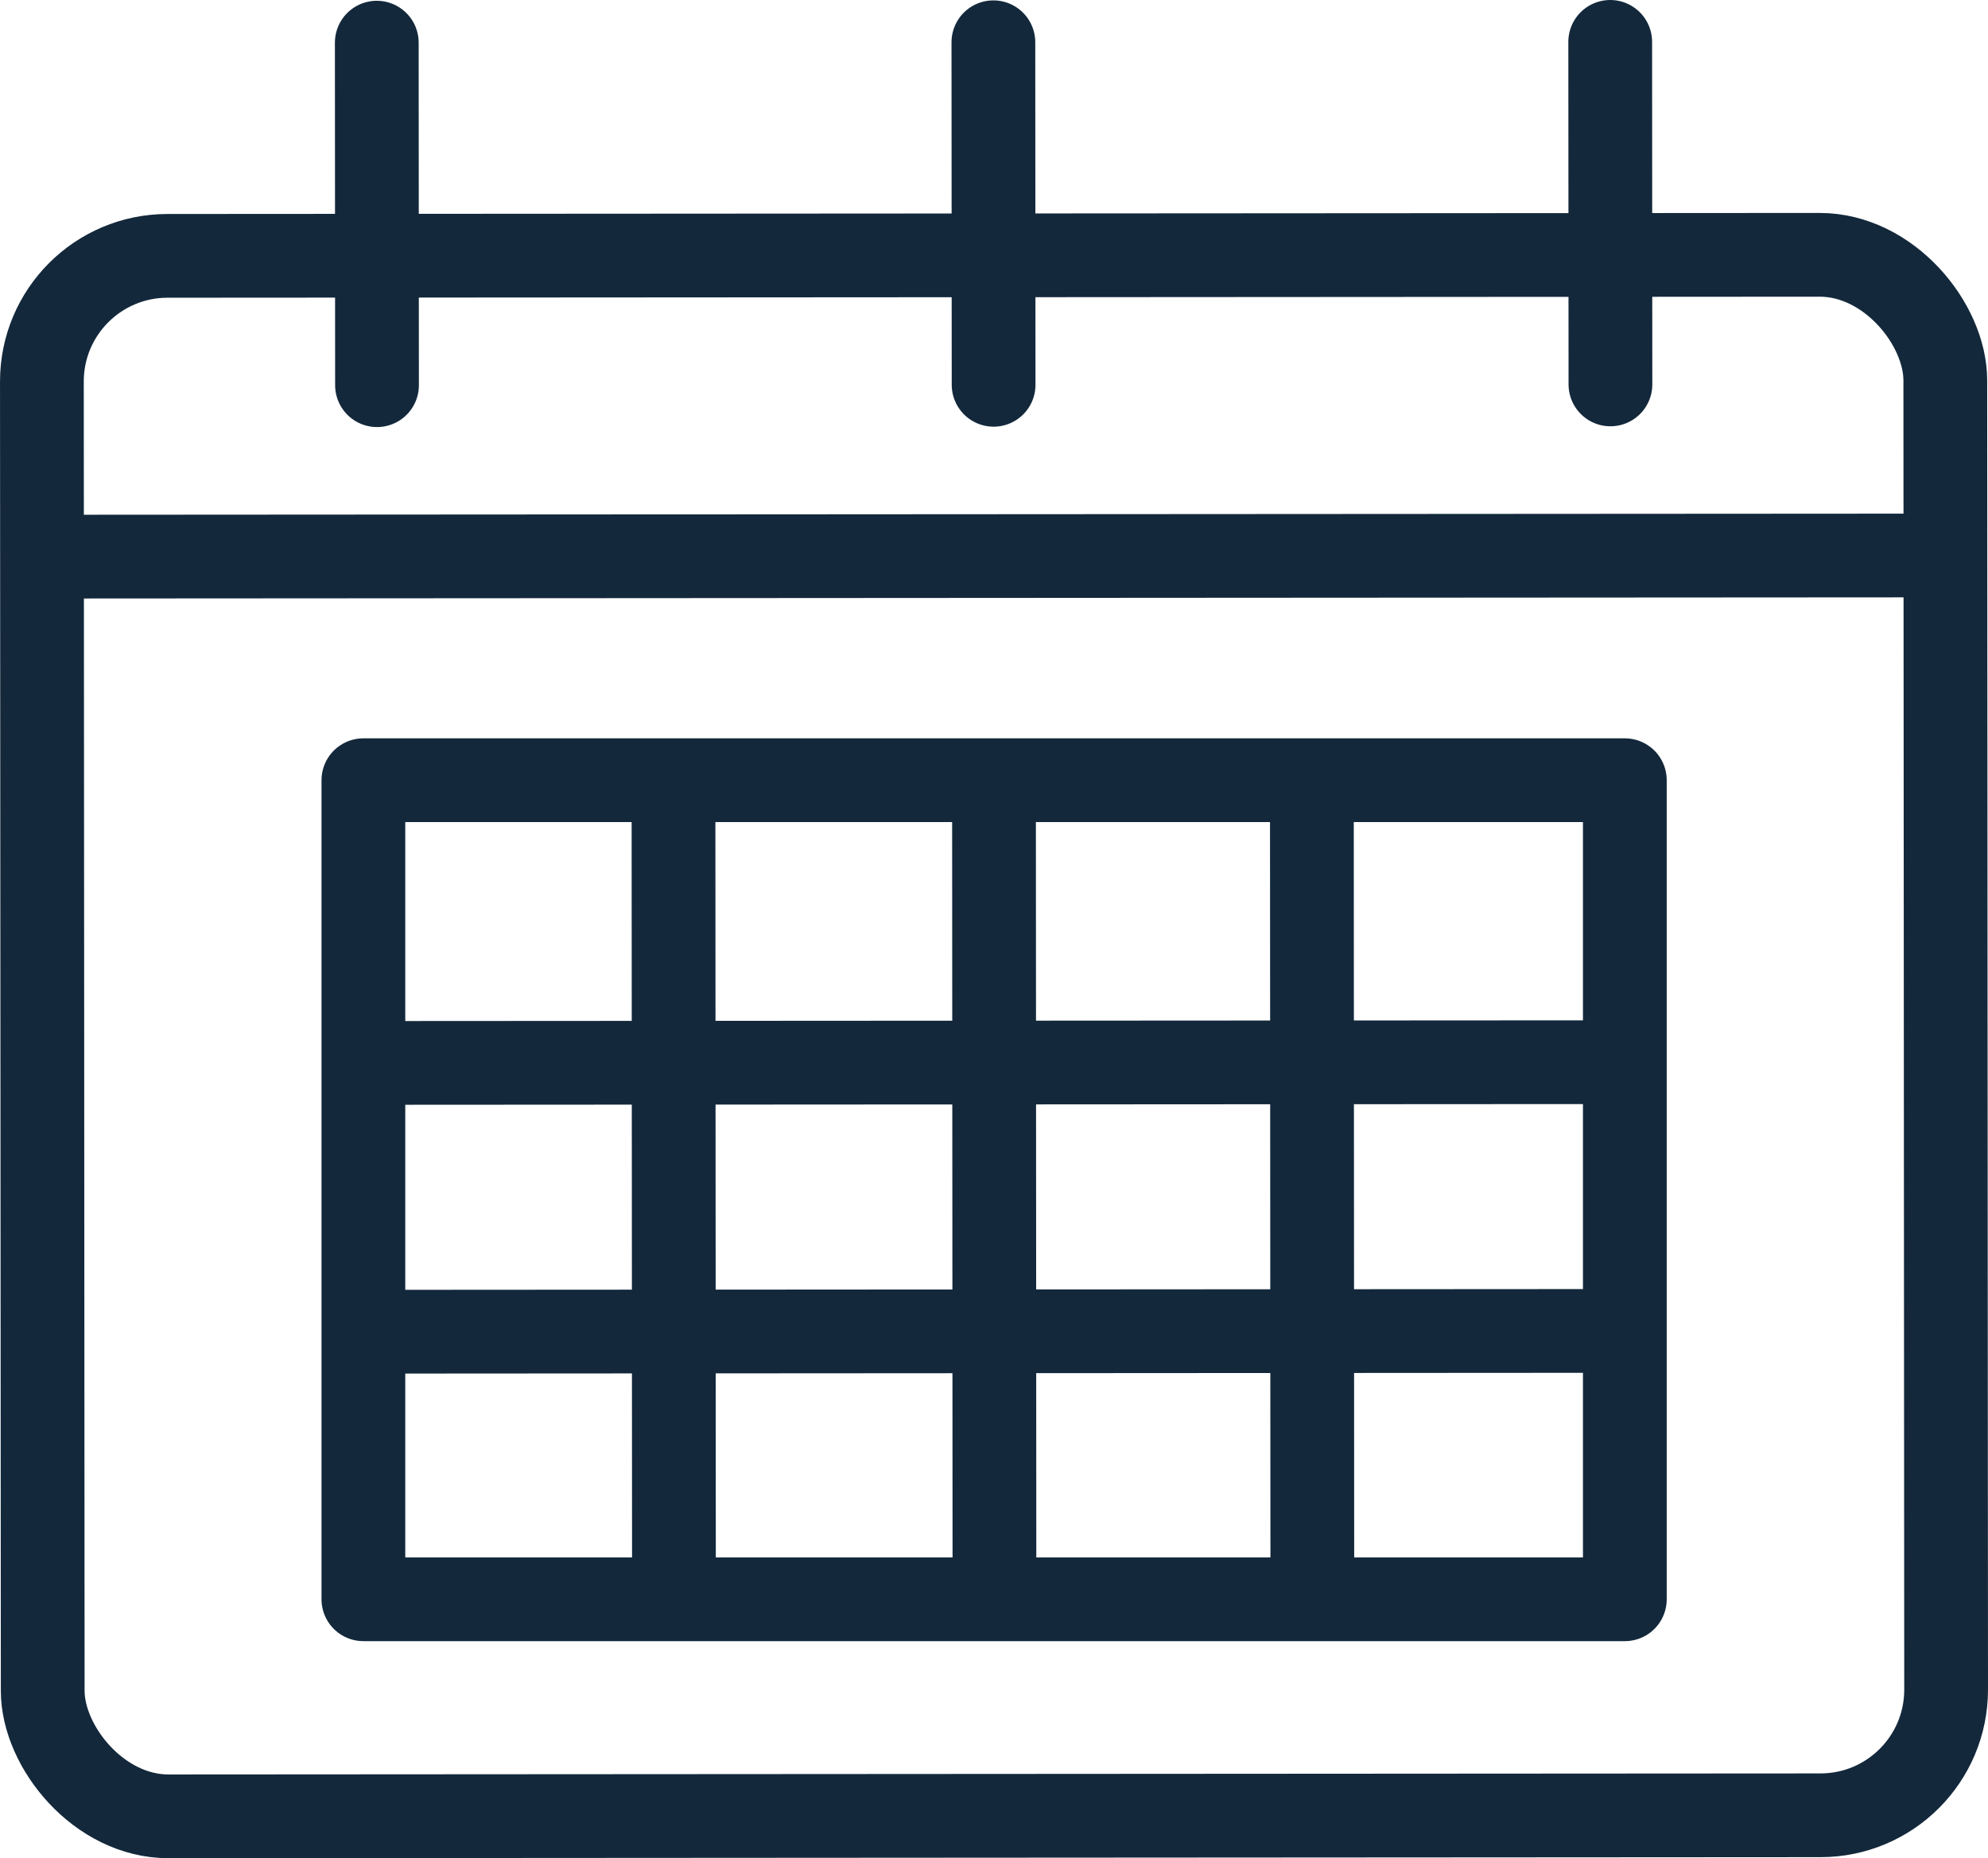
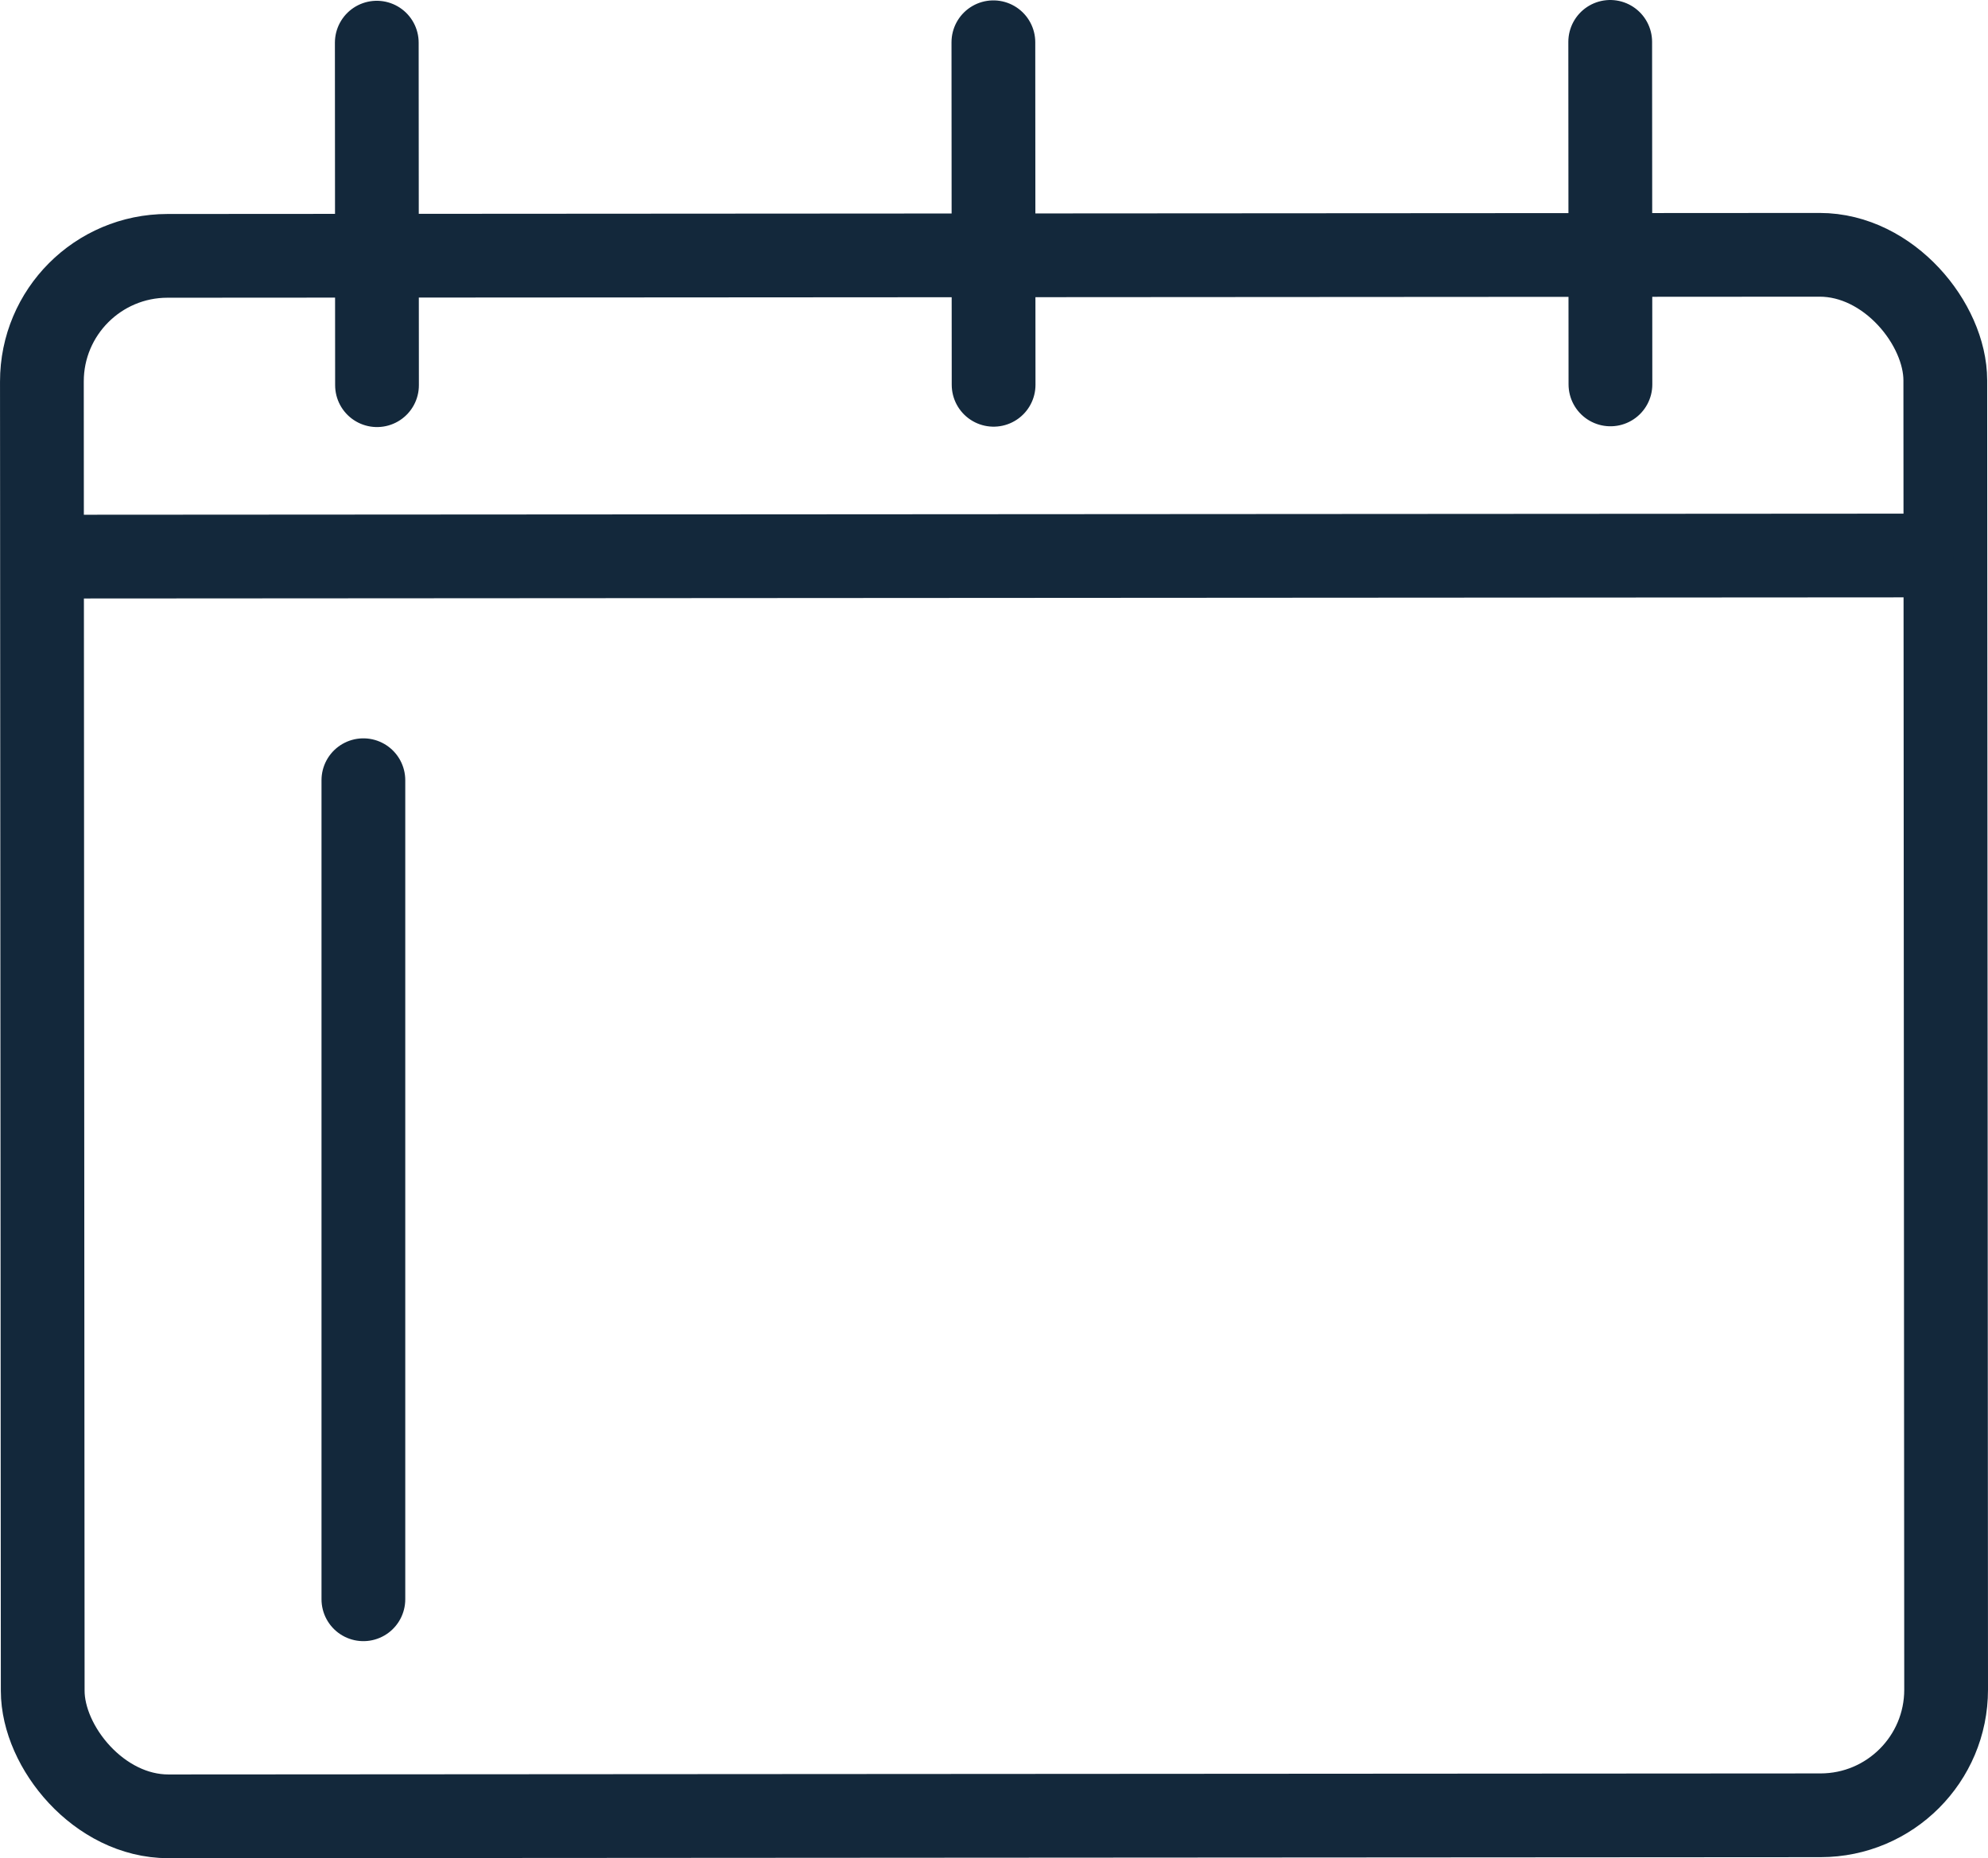
<svg xmlns="http://www.w3.org/2000/svg" width="35.604" height="33.286" fill="none">
  <rect width="34.089" height="27.953" x=".746" y="4.585" stroke="#13283b" stroke-width="1.5" rx="2.25" style="stroke-linecap:round;stroke-linejoin:round" transform="rotate(-.036)" />
  <path stroke="#13283b" stroke-width="1.5" d="M.924 9.971 34.98 9.95" />
  <path stroke="#0dbbc2" stroke-linecap="round" stroke-width="1.5" d="M6.748.764 6.752 6.9M17.791.757l.004 6.136M28.838.75l.004 6.136" style="stroke:#13283b;stroke-opacity:1" />
-   <path stroke="#13283b" stroke-width="1.5" d="m6.76 19.04 22.09-.013M12.07 28.372l-.008-14.113M23.503 28.365l-.008-14.113M6.76 23.855l22.09-.014M17.81 28.367l-.008-14.113" />
-   <path d="M6.508 13.976H29.1v14.672H6.508z" style="fill:none;fill-opacity:1;stroke:#13283b;stroke-width:1.5;stroke-linecap:round;stroke-linejoin:round;stroke-dasharray:none;stroke-opacity:1" />
+   <path d="M6.508 13.976v14.672H6.508z" style="fill:none;fill-opacity:1;stroke:#13283b;stroke-width:1.5;stroke-linecap:round;stroke-linejoin:round;stroke-dasharray:none;stroke-opacity:1" />
</svg>